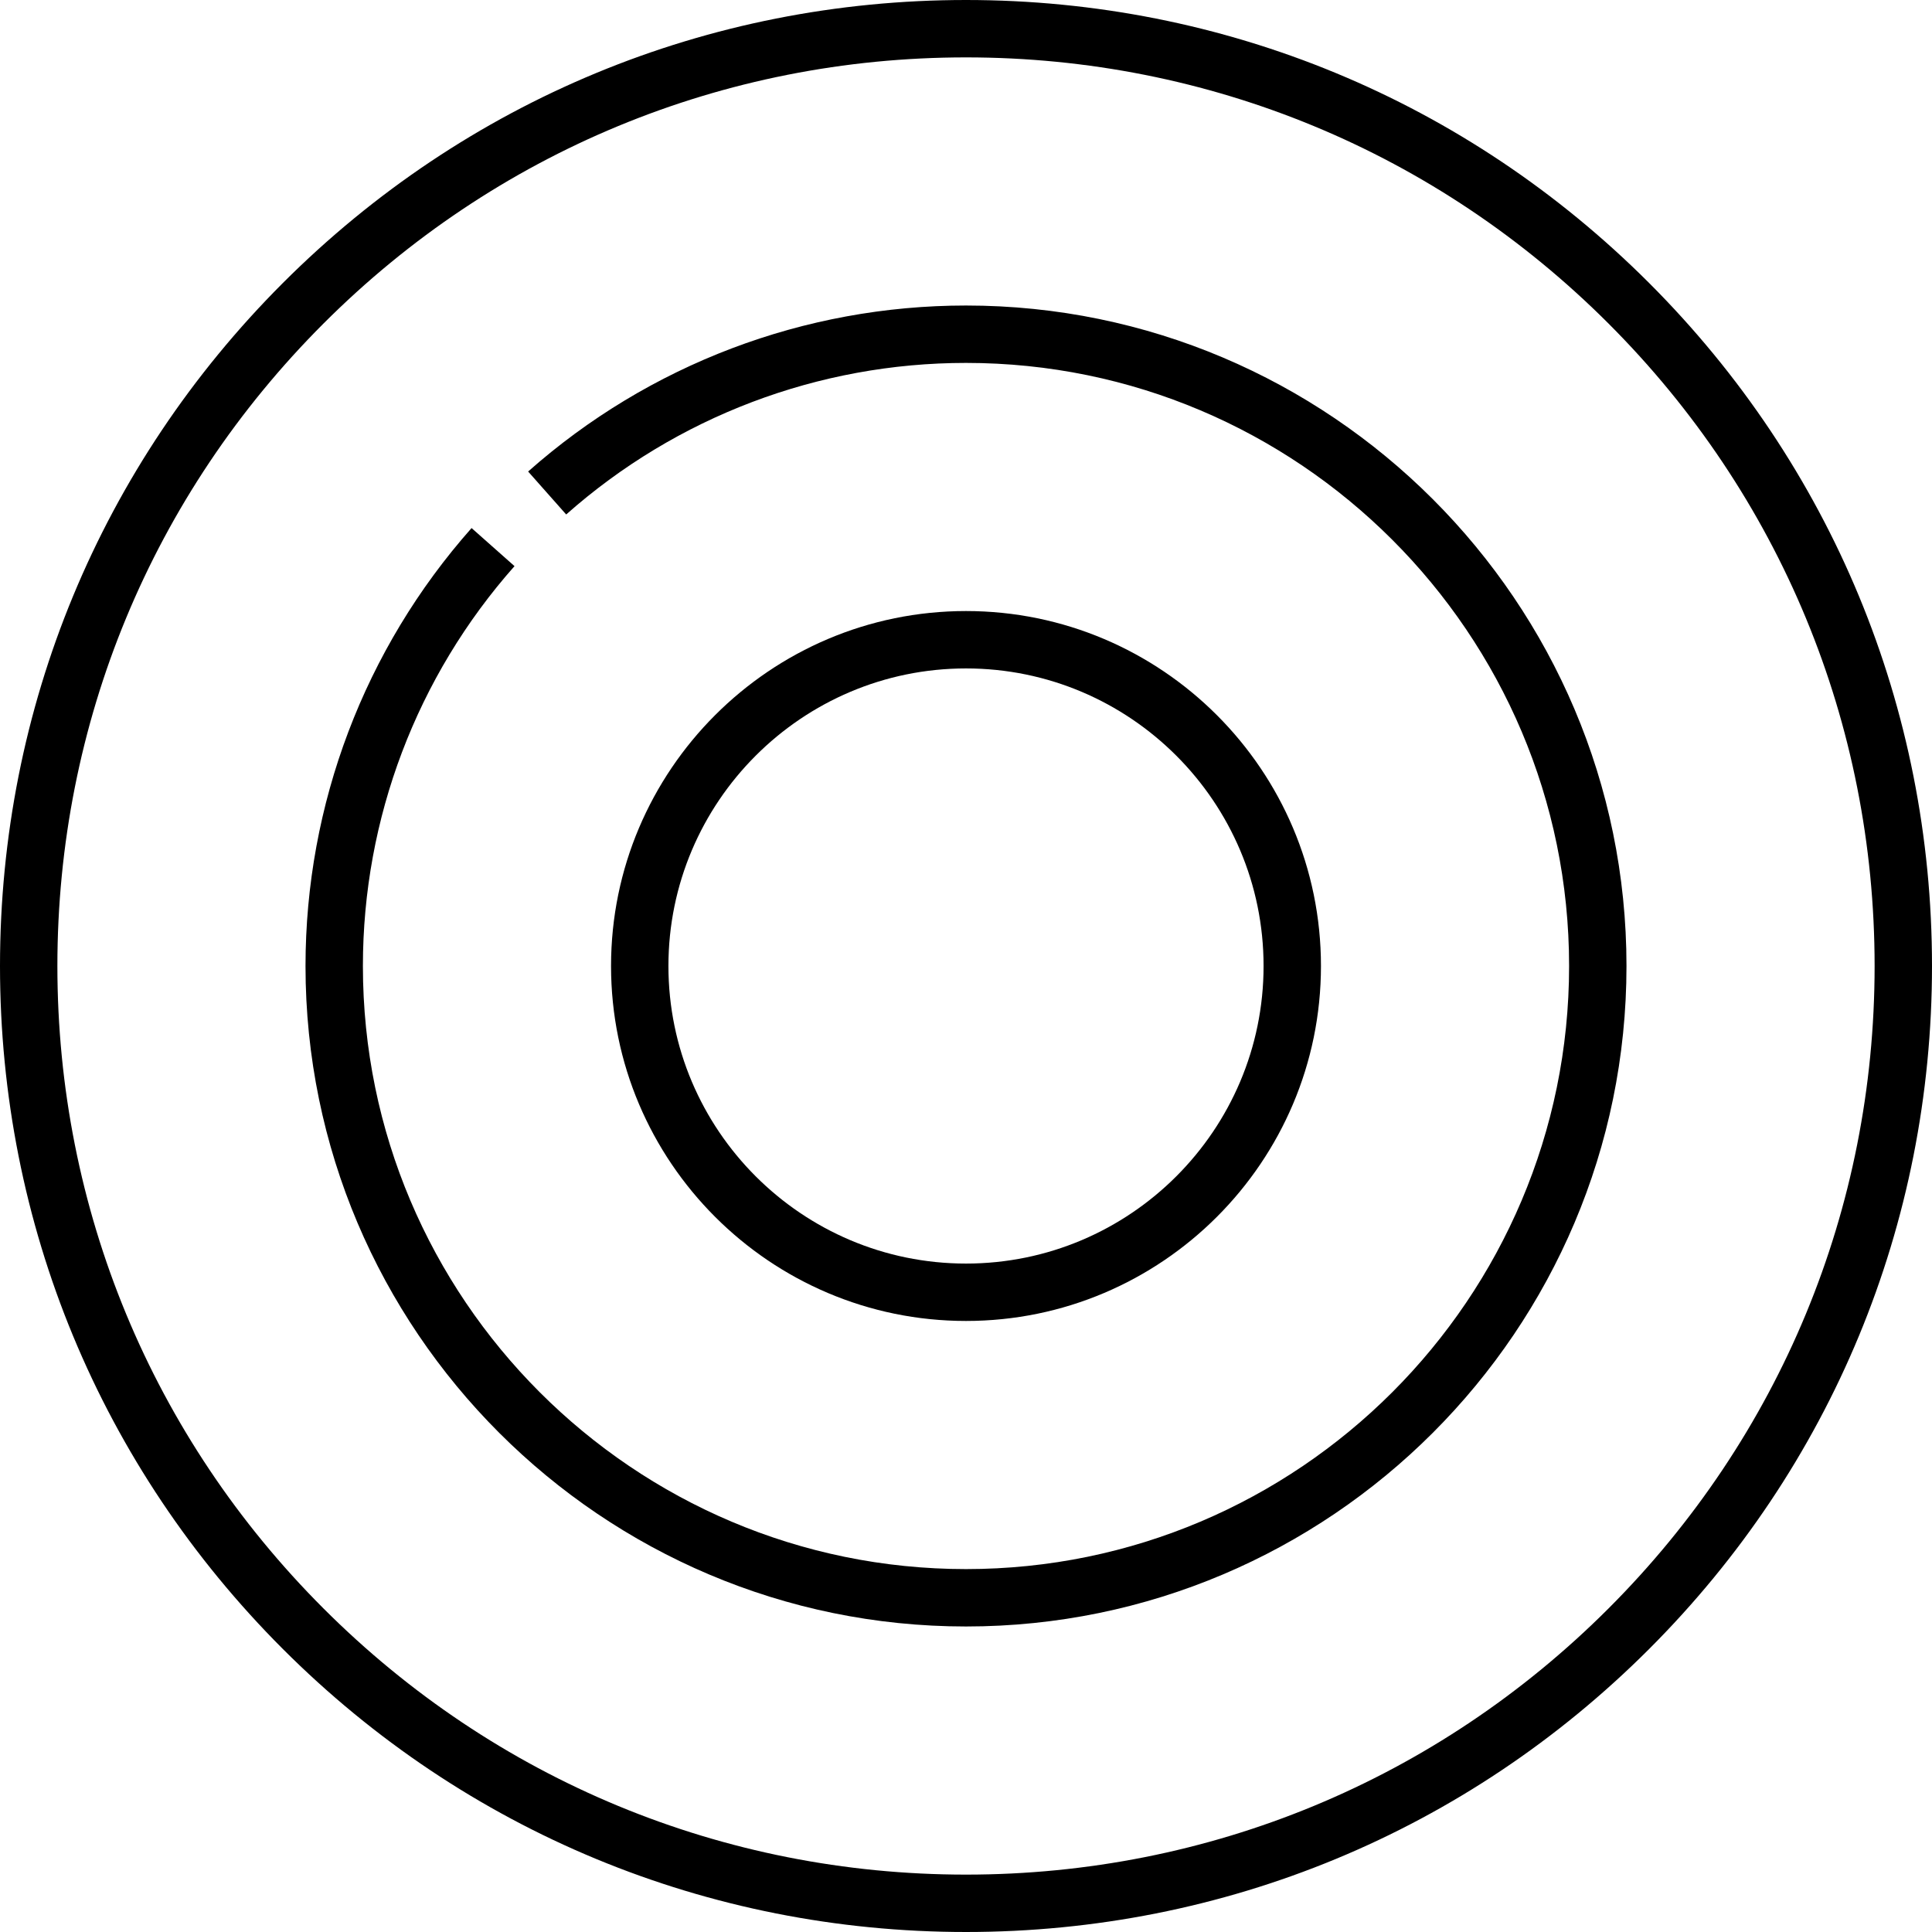
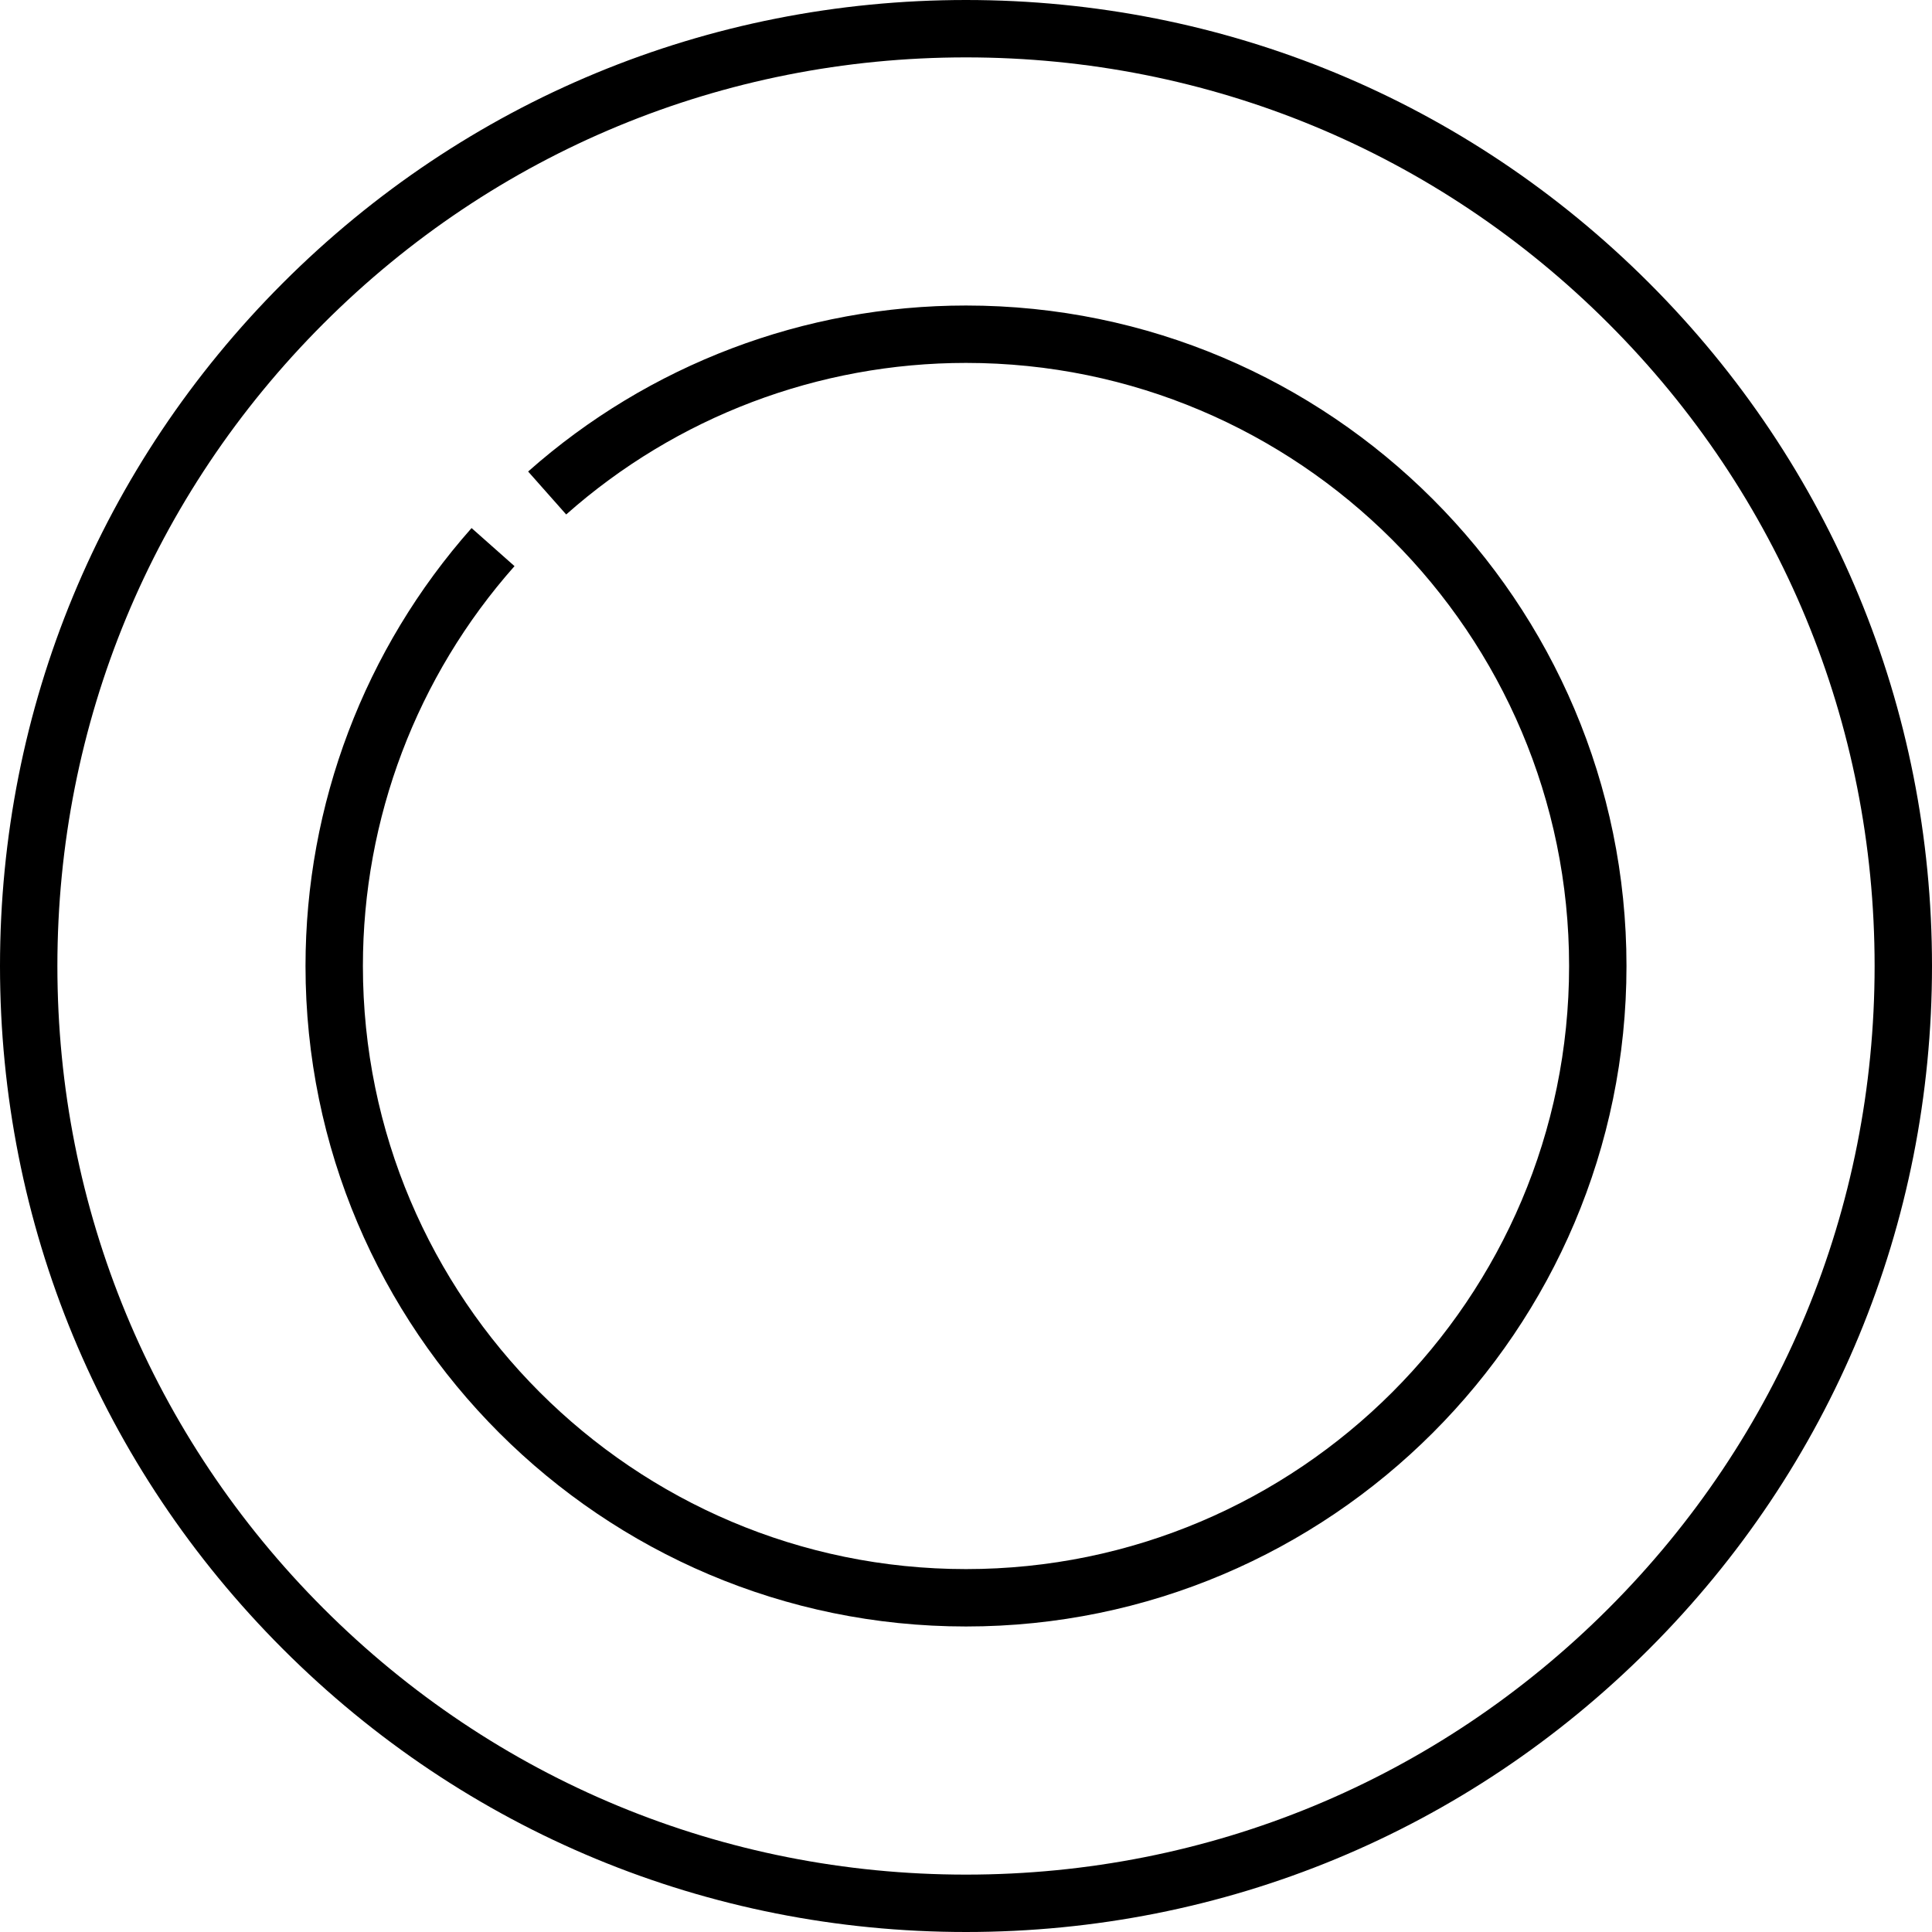
<svg xmlns="http://www.w3.org/2000/svg" version="1.1" id="Layer_1" x="0px" y="0px" viewBox="0 0 512 512" style="enable-background:new 0 0 512 512;" xml:space="preserve">
  <g>
    <g>
      <path d="M437.019,74.981C388.667,26.629,324.38,0,256,0S123.332,26.629,74.981,74.981C26.629,123.332,0,187.62,0,256    s26.629,132.667,74.981,181.019C123.332,485.371,187.62,512,256,512s132.667-26.629,181.019-74.981S512,324.38,512,256    S485.371,123.332,437.019,74.981z M426.266,426.266c-45.48,45.48-105.949,70.526-170.266,70.526    c-64.318,0-124.786-25.046-170.266-70.527C40.254,380.786,15.208,320.318,15.208,256S40.254,131.214,85.735,85.735    C131.214,40.254,191.682,15.208,256,15.208c64.317,0,124.786,25.046,170.266,70.527c45.48,45.479,70.526,105.946,70.526,170.265    S471.746,380.786,426.266,426.266z" />
    </g>
  </g>
  <g>
    <g>
      <path d="M256,80.966c-42.817,0-84.028,15.623-116.041,43.991l10.085,11.383c29.23-25.901,66.858-40.165,105.956-40.165    c88.129,0,159.827,71.697,159.827,159.826S344.129,415.826,256,415.826S96.173,344.129,96.173,256    c0-39.103,14.269-76.738,40.179-105.97l-11.381-10.087c-28.378,32.017-44.007,73.233-44.007,116.058    c0,96.514,78.52,175.034,175.035,175.034S431.035,352.514,431.035,256S352.515,80.966,256,80.966z" />
    </g>
  </g>
  <g>
    <g>
-       <path d="M256,161.933c-51.869,0-94.068,42.198-94.068,94.067s42.199,94.067,94.068,94.067s94.068-42.198,94.068-94.067    S307.869,161.933,256,161.933z M256,334.859c-43.484,0-78.86-35.376-78.86-78.859s35.377-78.859,78.86-78.859    c43.485,0,78.86,35.377,78.86,78.859S299.483,334.859,256,334.859z" />
-     </g>
+       </g>
  </g>
  <g>
</g>
  <g>
</g>
  <g>
</g>
  <g>
</g>
  <g>
</g>
  <g>
</g>
  <g>
</g>
  <g>
</g>
  <g>
</g>
  <g>
</g>
  <g>
</g>
  <g>
</g>
  <g>
</g>
  <g>
</g>
  <g>
</g>
</svg>